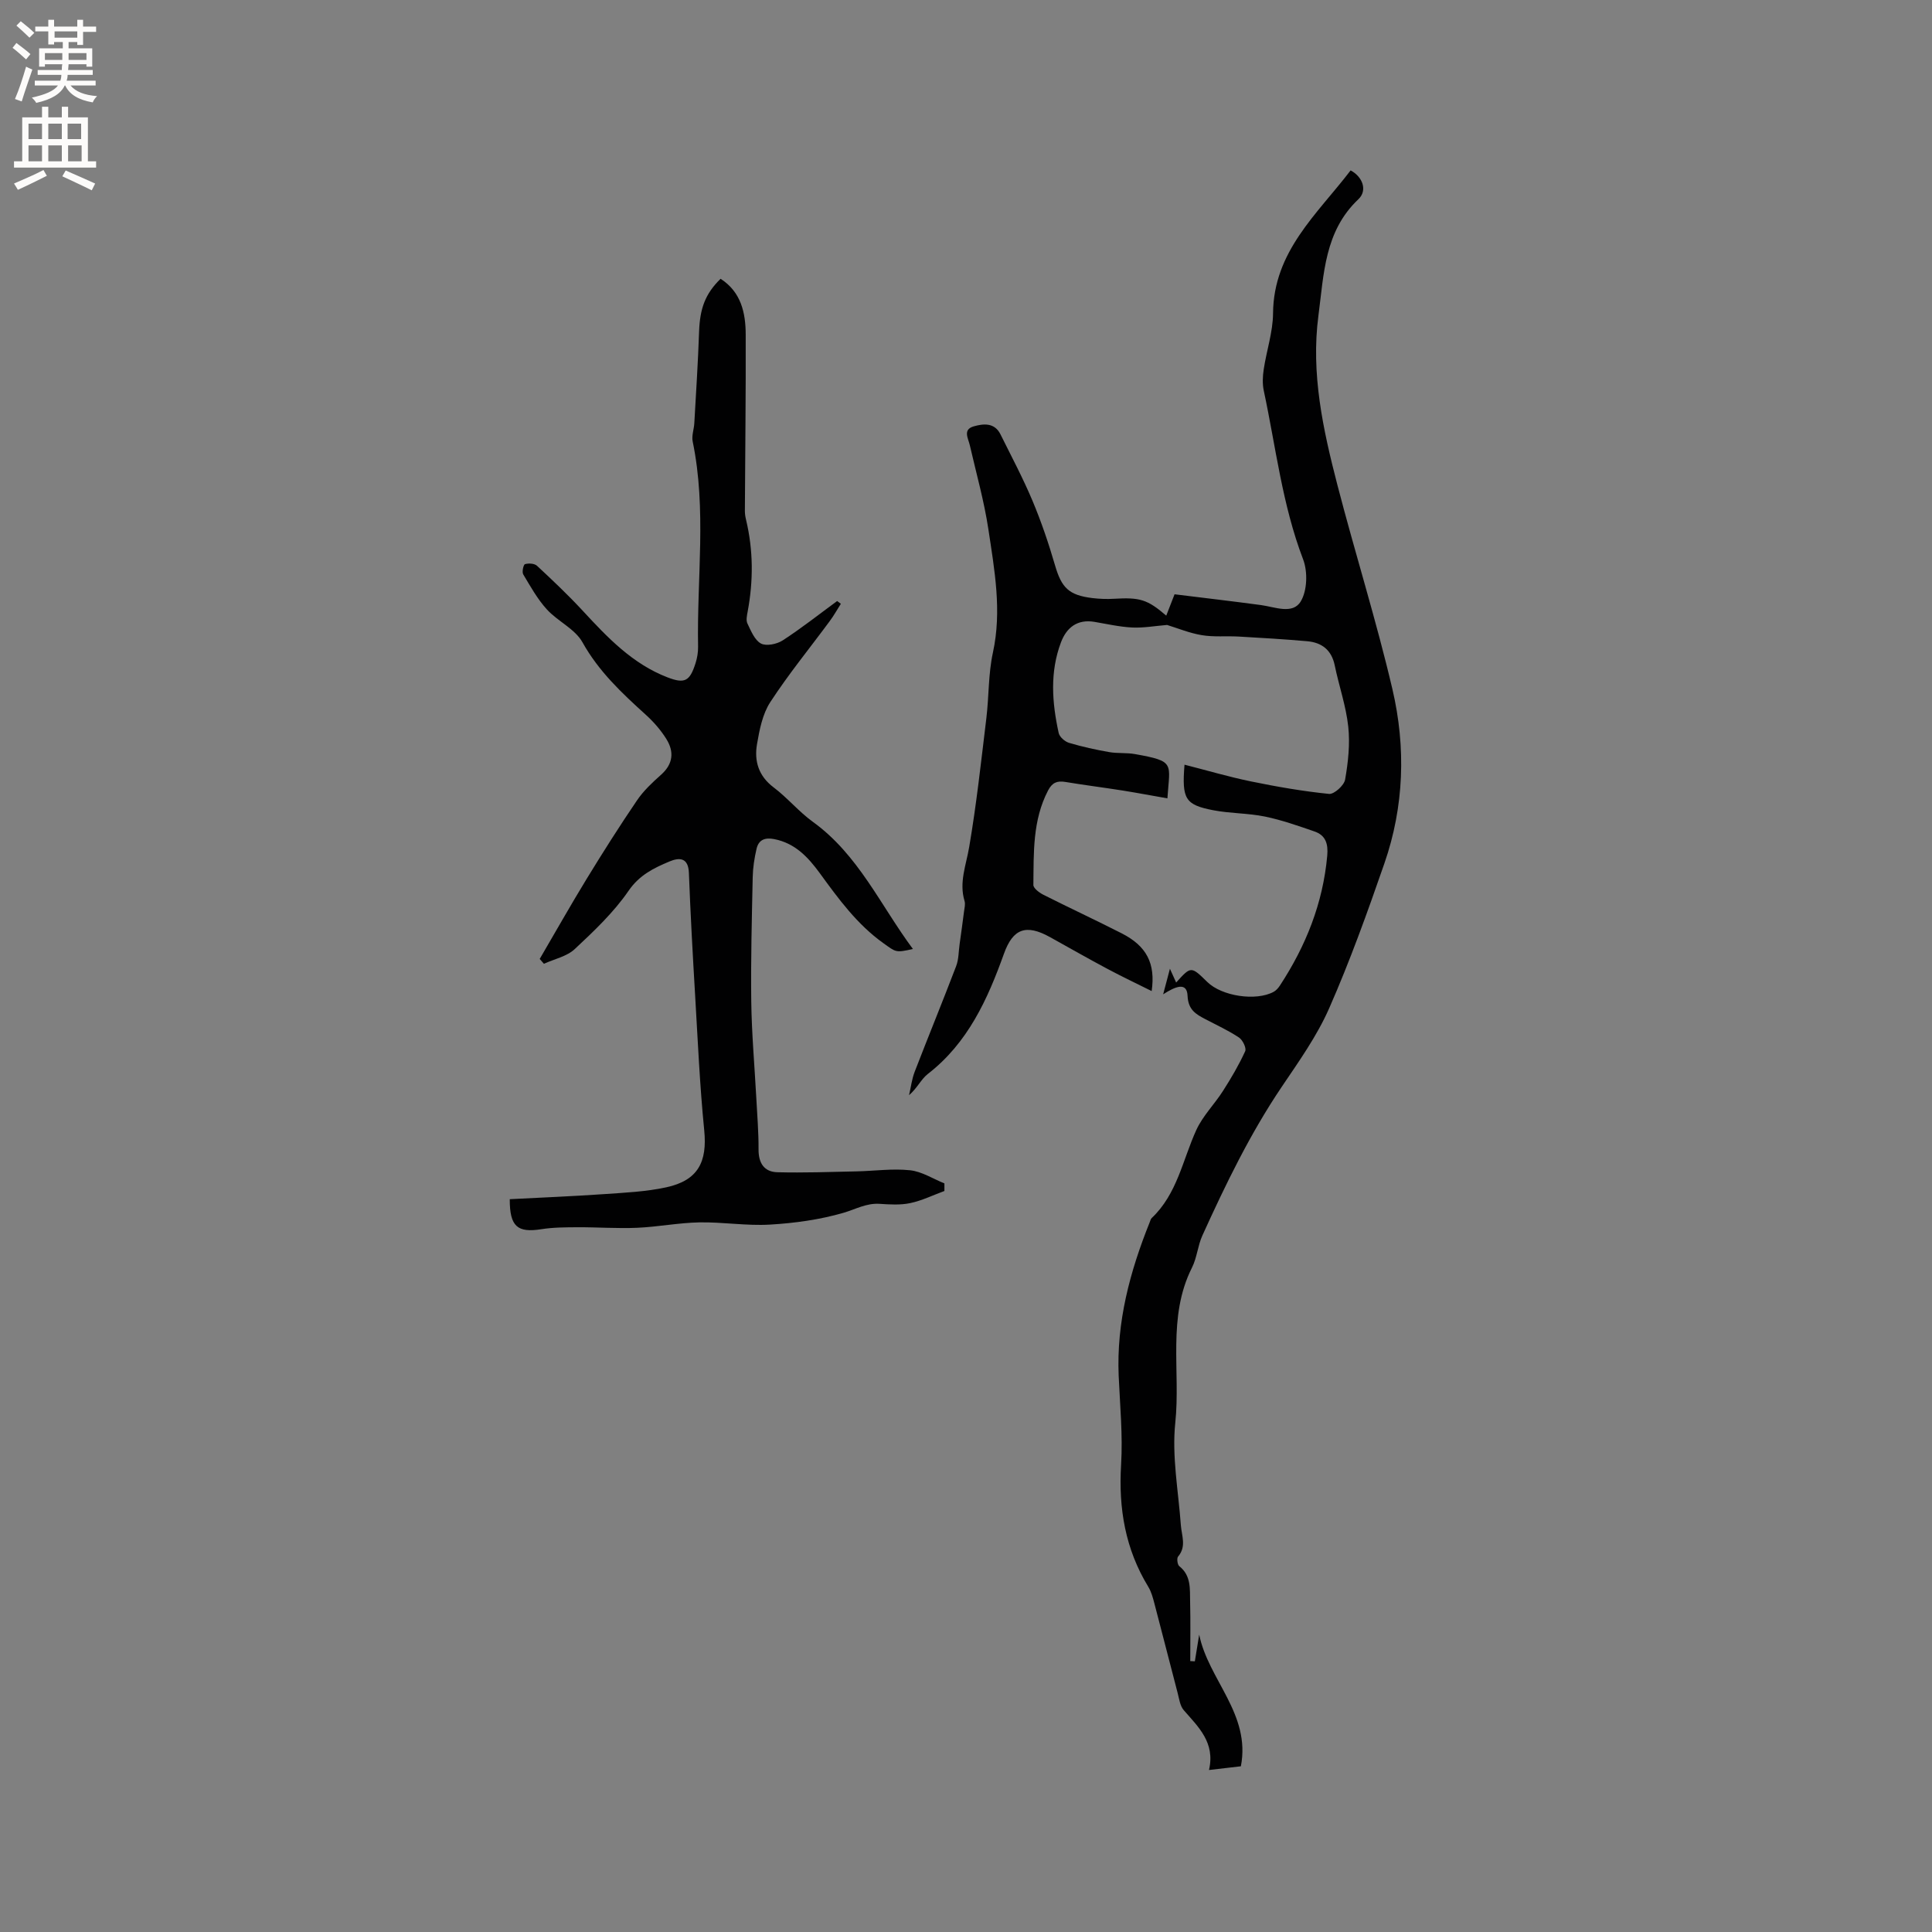
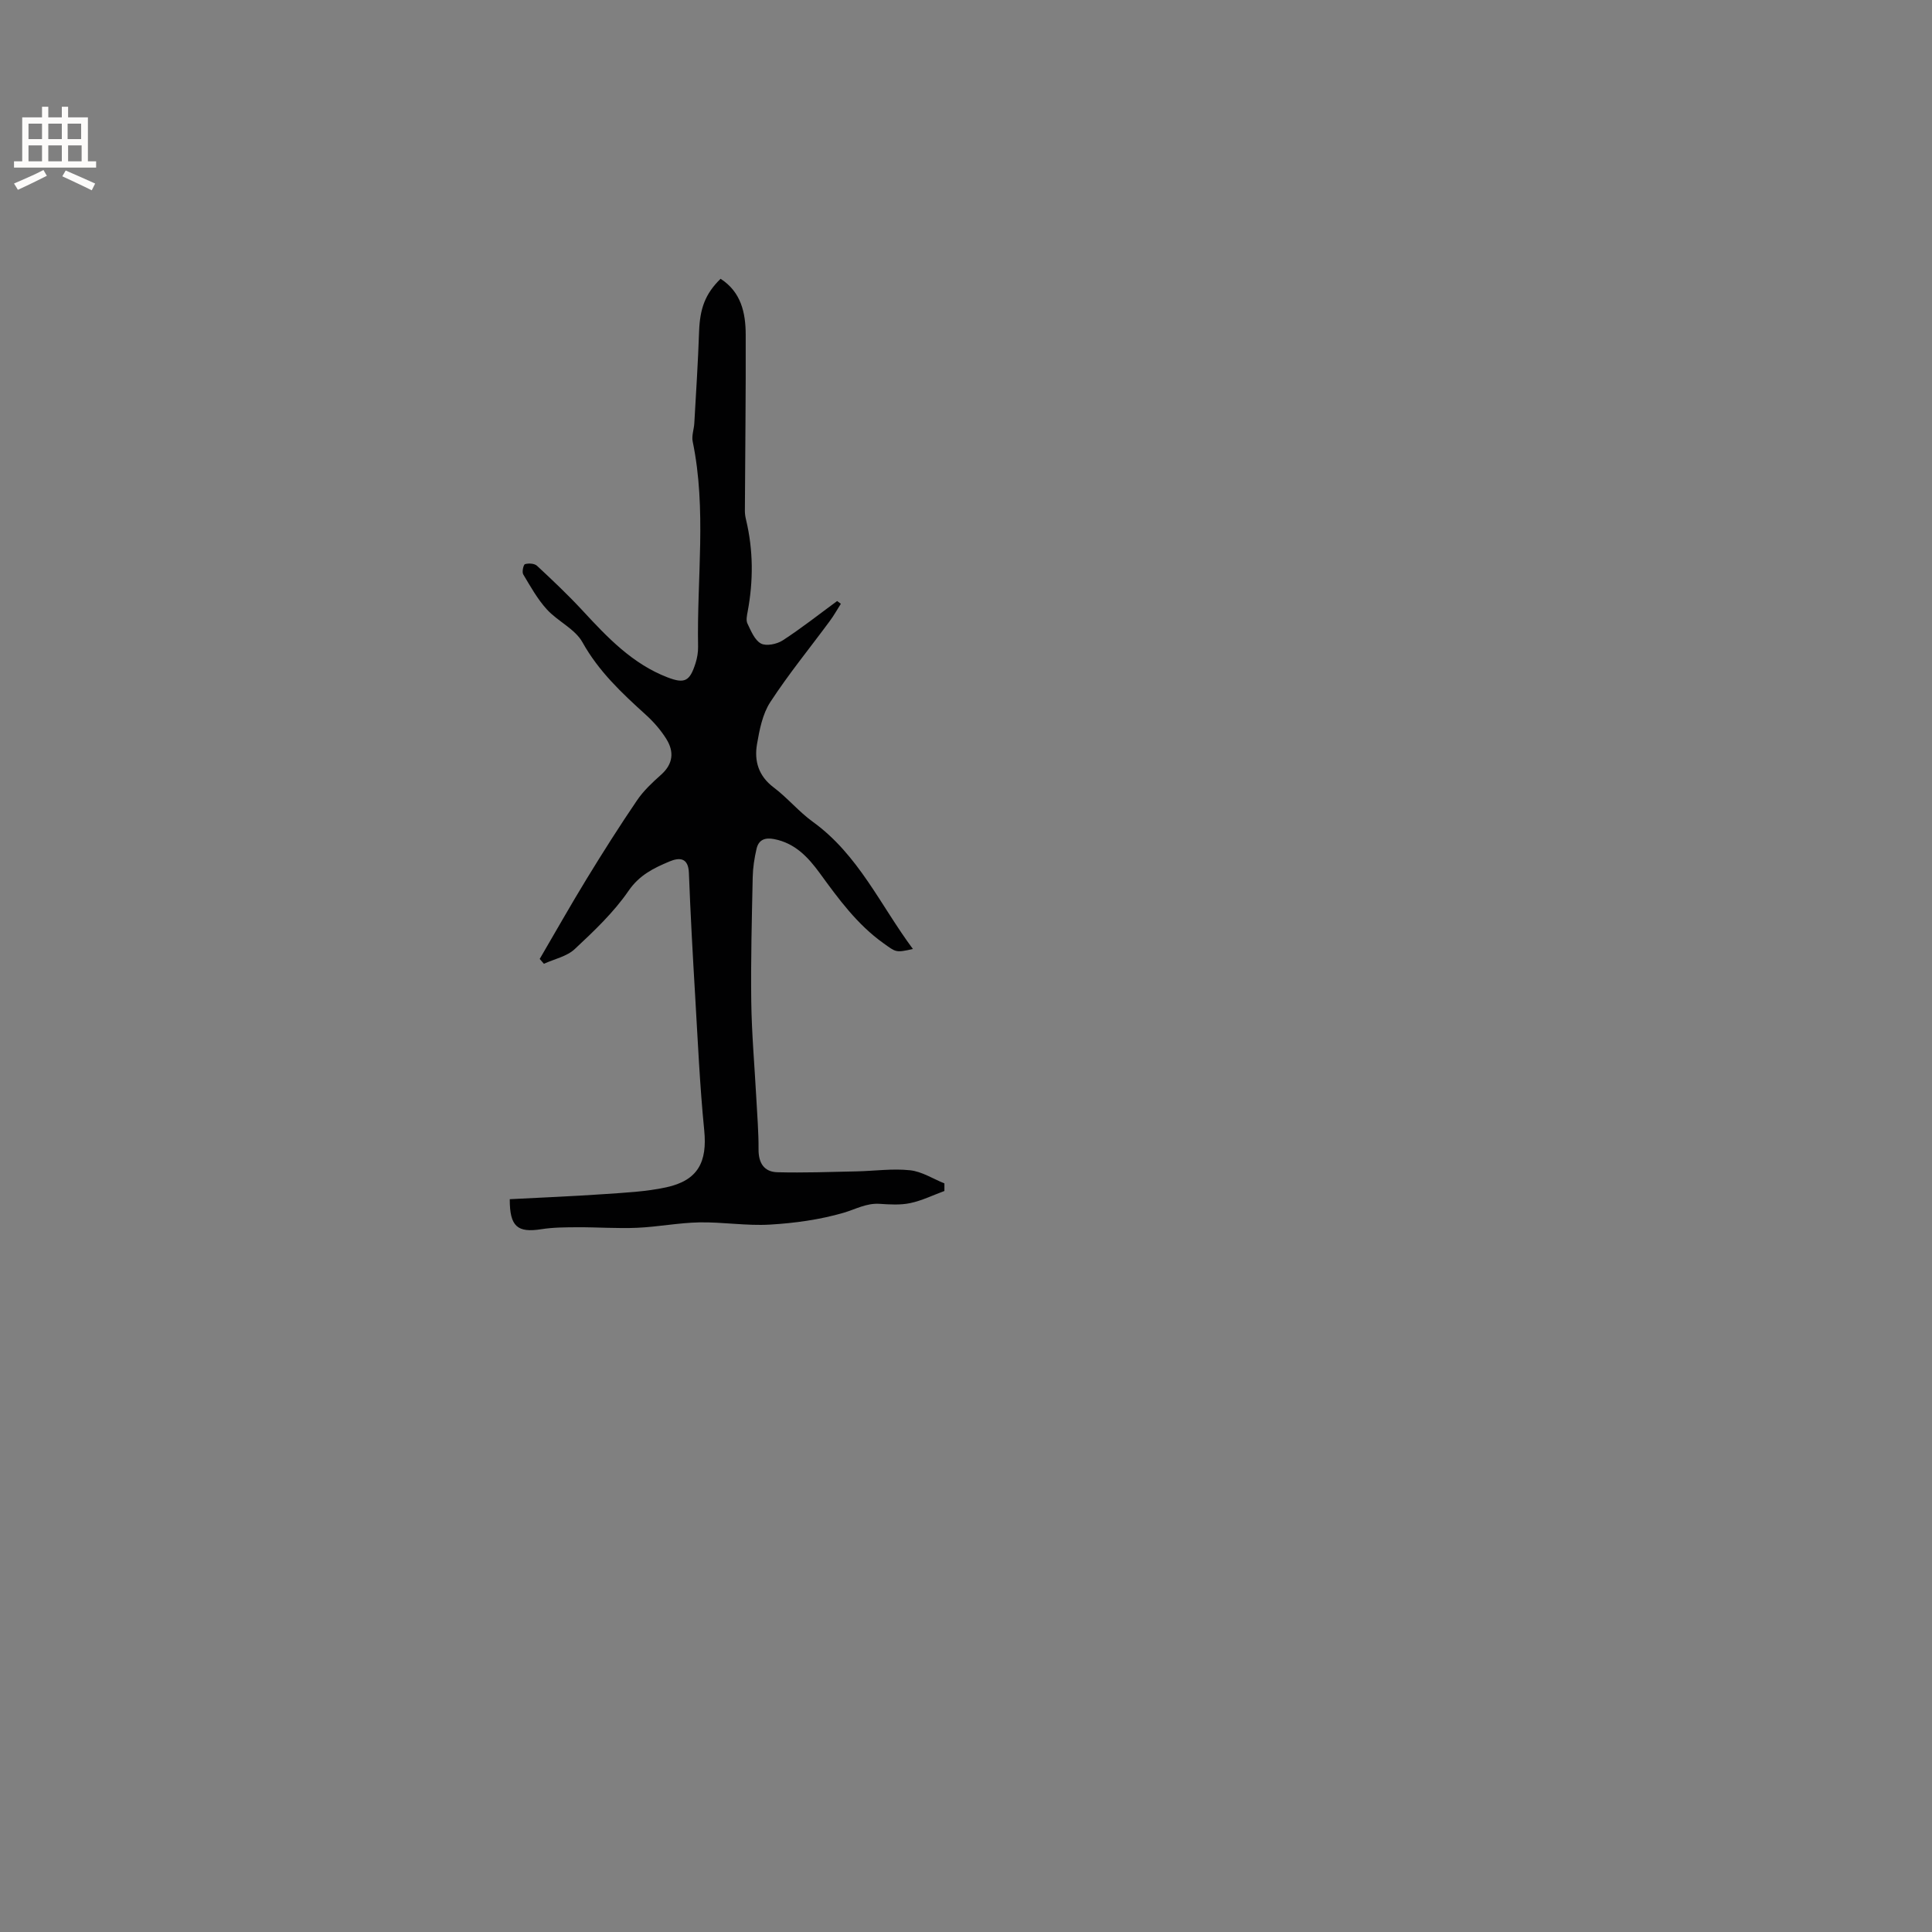
<svg xmlns="http://www.w3.org/2000/svg" enable-background="new 0 0 400 400" viewBox="0 0 400 400">
  <rect x="0" y="0" width="400" height="400" fill="#808080" stroke="none" />
-   <path d="m247.38 343.96c.3-1.84.6-3.69.9-5.53 1.88 9.33 10.73 16.44 8.63 27.26-2.01.23-3.97.46-6.6.77 1.32-5.68-2.18-8.88-5.23-12.39-.77-.88-.94-2.33-1.26-3.55-1.61-6.14-3.17-12.3-4.79-18.45-.32-1.22-.65-2.5-1.3-3.56-4.75-7.79-6.17-16.2-5.62-25.25.37-6.11-.23-12.28-.5-18.41-.48-11.14 2.33-21.6 6.43-31.81.12-.29.19-.65.4-.85 5.28-4.98 6.41-12.02 9.24-18.23 1.34-2.93 3.77-5.34 5.53-8.1 1.69-2.64 3.29-5.37 4.59-8.21.3-.65-.51-2.33-1.28-2.84-2.19-1.46-4.62-2.57-6.96-3.8-1.98-1.04-3.56-1.93-3.69-4.86s-2.55-1.9-5.05-.29c.53-1.99.83-3.15 1.4-5.29.69 1.52.97 2.15 1.29 2.85 3.08-3.41 3.08-3.41 6.45-.11 3 2.94 10.06 4.02 13.73 2.04.52-.28.97-.8 1.3-1.3 5.37-8.19 8.91-17.03 9.8-26.88.22-2.45-.31-4.23-2.65-5.03-3.37-1.16-6.76-2.36-10.25-3.08-3.51-.72-7.19-.63-10.71-1.31-5.81-1.13-6.51-2.31-5.94-9.43 4.67 1.19 9.17 2.52 13.74 3.46 5.35 1.1 10.75 2.04 16.18 2.59 1.05.11 3.12-1.76 3.33-2.96.63-3.6 1.04-7.37.65-10.98-.46-4.28-1.93-8.44-2.8-12.68-.66-3.18-2.67-4.72-5.69-4.99-4.74-.42-9.49-.7-14.24-.97-2.54-.14-5.13.13-7.61-.29-2.57-.43-5.04-1.46-7.17-2.11-2.48.2-4.86.64-7.21.53-2.62-.13-5.23-.73-7.83-1.17-3.55-.6-5.77 1.19-6.92 4.22-2.34 6.17-1.86 12.51-.48 18.79.18.82 1.28 1.78 2.15 2.04 2.71.81 5.5 1.42 8.29 1.91 1.76.31 3.62.1 5.38.42 8.38 1.5 7.17 1.84 6.69 9.16-3.1-.54-6.15-1.12-9.21-1.61-3.98-.63-7.97-1.13-11.94-1.79-1.7-.28-2.71.15-3.55 1.75-3.24 6.2-2.97 12.93-3.05 19.58-.01.68 1.21 1.59 2.05 2.02 5.39 2.72 10.86 5.26 16.24 8 5.16 2.63 7.02 6.23 6.2 11.95-3.1-1.55-6.13-2.98-9.09-4.56-4.02-2.14-7.98-4.4-11.96-6.61-4.97-2.76-7.67-1.75-9.53 3.43-3.39 9.46-7.47 18.47-15.75 24.89-1.42 1.1-2.24 3-3.9 4.4.38-1.61.57-3.3 1.16-4.83 2.82-7.31 5.8-14.56 8.59-21.88.54-1.41.5-3.05.72-4.58.31-2.24.63-4.48.91-6.72.09-.72.31-1.52.11-2.18-1.17-3.89.33-7.44.96-11.18 1.51-8.85 2.48-17.8 3.56-26.72.54-4.5.39-9.13 1.35-13.53 1.89-8.66.33-17.11-.94-25.56-.88-5.84-2.51-11.57-3.83-17.34-.33-1.47-1.53-3.28.81-3.95 2.03-.58 4.31-.8 5.53 1.66 2.26 4.55 4.65 9.05 6.62 13.73 1.83 4.36 3.36 8.87 4.68 13.41 1.35 4.62 2.84 6.17 7.77 6.76 1.46.17 2.96.23 4.43.14 5.37-.32 6.92.14 10.82 3.49.54-1.39 1.06-2.73 1.72-4.42 5.96.74 11.93 1.43 17.88 2.23 2.89.39 6.58 2.01 8.25-.76 1.35-2.25 1.46-6.17.48-8.72-4.32-11.3-5.64-23.23-8.14-34.91-.3-1.41-.23-2.97-.01-4.41.58-3.87 1.9-7.72 1.93-11.58.1-12.87 9.18-20.59 16.06-29.61 2.51 1.33 3.53 4.16 1.61 5.97-7.03 6.65-7.14 15.5-8.27 24.06-1.59 12.02.95 23.63 3.93 35.12 3.66 14.13 8.07 28.08 11.39 42.28 2.81 12.03 2.42 24.27-1.67 36.06-3.5 10.1-7.12 20.18-11.42 29.96-2.53 5.76-6.29 11.04-9.84 16.3-6.55 9.71-11.61 20.18-16.43 30.79-.95 2.1-1.11 4.57-2.14 6.62-5.18 10.28-2.34 21.43-3.46 32.13-.73 6.94.64 14.11 1.15 21.17.16 2.22 1.21 4.43-.57 6.53-.31.36-.14 1.69.26 2 2.47 1.96 2.17 4.71 2.23 7.31.1 4.11.03 8.22.03 12.33.34.02.64.03.95.05z" fill="#010102" />
  <path d="m111.74 198.54c3.24-5.54 6.39-11.13 9.74-16.61s6.8-10.92 10.41-16.23c1.35-1.99 3.18-3.7 4.99-5.31 2.51-2.24 2.71-4.78 1.08-7.39-1.15-1.85-2.65-3.57-4.28-5.04-4.95-4.48-9.73-8.96-13.08-14.97-1.54-2.78-5.12-4.34-7.38-6.82-1.94-2.13-3.39-4.74-4.89-7.25-.3-.5.04-2.03.37-2.12.75-.22 1.96-.15 2.48.34 3.24 3.01 6.46 6.06 9.46 9.3 5.13 5.55 10.31 11.01 17.56 13.8 3.59 1.38 4.62.78 5.8-2.92.35-1.09.55-2.29.53-3.43-.27-14.17 1.8-28.39-1.12-42.5-.24-1.18.27-2.51.34-3.77.36-6.33.77-12.66.99-19 .17-4.75 1.27-7.8 4.45-10.9 4.24 2.73 5.19 7.03 5.2 11.56.04 12.18-.11 24.36-.17 36.53 0 .63.11 1.27.26 1.88 1.49 6.28 1.5 12.58.32 18.9-.15.82-.38 1.83-.05 2.51.73 1.51 1.49 3.43 2.79 4.13 1.1.59 3.29.14 4.49-.63 3.89-2.52 7.54-5.41 11.29-8.16.26.19.51.38.77.57-.75 1.18-1.44 2.42-2.27 3.54-4.13 5.6-8.56 11.01-12.35 16.83-1.6 2.46-2.23 5.71-2.74 8.69-.6 3.49.31 6.59 3.44 8.95 2.87 2.16 5.21 5.03 8.12 7.13 9.44 6.81 14.01 17.31 20.72 26.33-3.61.81-3.5.66-6.11-1.2-5.46-3.9-9.31-9.2-13.18-14.51-2.41-3.3-5.11-6.2-9.42-7.04-1.92-.38-3.22.13-3.66 1.98-.45 1.93-.76 3.93-.8 5.9-.18 8.57-.41 17.15-.3 25.72.09 6.64.68 13.28 1.04 19.92.19 3.58.49 7.16.47 10.73-.02 2.83 1.17 4.65 3.89 4.72 5.47.14 10.95-.06 16.42-.18 3.69-.08 7.42-.62 11.06-.23 2.44.26 4.75 1.77 7.11 2.72v1.57c-2.35.86-4.65 2-7.08 2.51-2.03.43-4.23.29-6.34.15-2.75-.18-5 1.14-7.48 1.86-4.9 1.42-10.1 2.14-15.22 2.44-4.84.29-9.73-.55-14.6-.46-4.3.08-8.57.93-12.87 1.12-4.09.18-8.21-.13-12.31-.11-2.51.01-5.06.01-7.53.4-4.94.78-6.58-.5-6.56-6.21 6.48-.34 13.01-.6 19.52-1.05 4.31-.3 8.69-.5 12.89-1.41 6.56-1.43 8.51-5.23 7.85-11.83-.92-9.27-1.33-18.59-1.88-27.89-.5-8.45-.97-16.91-1.29-25.37-.12-3.21-1.98-3.23-4.03-2.37-3.24 1.36-6.21 2.79-8.47 6.08-3.07 4.47-7.14 8.32-11.14 12.06-1.64 1.53-4.23 2.06-6.38 3.04-.28-.32-.57-.66-.87-1z" fill="#010102" />
  <g fill="#fcfbfa">
-     <path d="m2.6 9.9.8-1c.9.7 1.9 1.4 2.9 2.3l-.9 1.1c-1.1-1-2-1.8-2.8-2.4zm.5 10.6c.9-2.1 1.6-4.3 2.3-6.7.4.2.8.4 1.3.6-.7 2.1-1.5 4.3-2.2 6.6zm.3-15.2.9-.9c1 .8 2 1.6 2.8 2.4l-1 1c-.9-.9-1.8-1.7-2.7-2.5zm12.6-1.2h1.2v1.4h2.7v1.1h-2.7v2.7h-1.2v-.6h-1.8v1.3h4.9v3.8h-1.2v-.5h-3.7c0 .4-.1.9-.1 1.2h5.1v1h-5.2c0 .5-.1.9-.2 1.2h6v1h-5.2c1.1 1.3 2.9 2 5.5 2.2-.4.4-.7.8-.9 1.3-2.9-.5-4.8-1.6-5.7-3.5h-.1c-.8 1.7-2.7 2.9-5.9 3.6-.2-.4-.6-.8-.9-1.1 2.8-.6 4.6-1.4 5.4-2.5h-4.8v-1h5.3c.1-.3.2-.7.2-1.2h-4.9v-1h5c0-.4 0-.8.1-1.2h-3.6v.5h-1.2v-3.8h4.9v-1.3h-1.8v.5h-1.2v-2.7h-2.7v-1h2.7v-1.4h1.2v1.4h4.8zm-6.7 8.3h3.6c0-.4 0-.9 0-1.4h-3.6zm1.9-4.6h4.8v-1.3h-4.7v1.3zm6.7 3.2h-3.7v1.4h3.7z" />
    <path d="m8.7 22.1h1.3v2.2h2.8v-2.2h1.3v2.2h4.1v9.1h1.7v1.3h-17v-1.3h1.7v-9.1h4.1zm.3 13.1.7 1.2c-1.8.9-3.8 1.9-6 2.9-.2-.4-.5-.8-.8-1.3 2.3-1 4.4-1.9 6.1-2.8zm-3.1-6.4h2.8v-3.2h-2.8zm0 4.6h2.8v-3.3h-2.8zm4.1-4.6h2.8v-3.2h-2.8zm0 4.6h2.8v-3.3h-2.8zm3.6 1.9c2.1.9 4.1 1.8 6.1 2.7l-.7 1.4c-2.2-1.1-4.2-2-6.1-2.9zm3.2-9.7h-2.8v3.2h2.8zm-2.7 7.8h2.8v-3.3h-2.8z" />
  </g>
</svg>